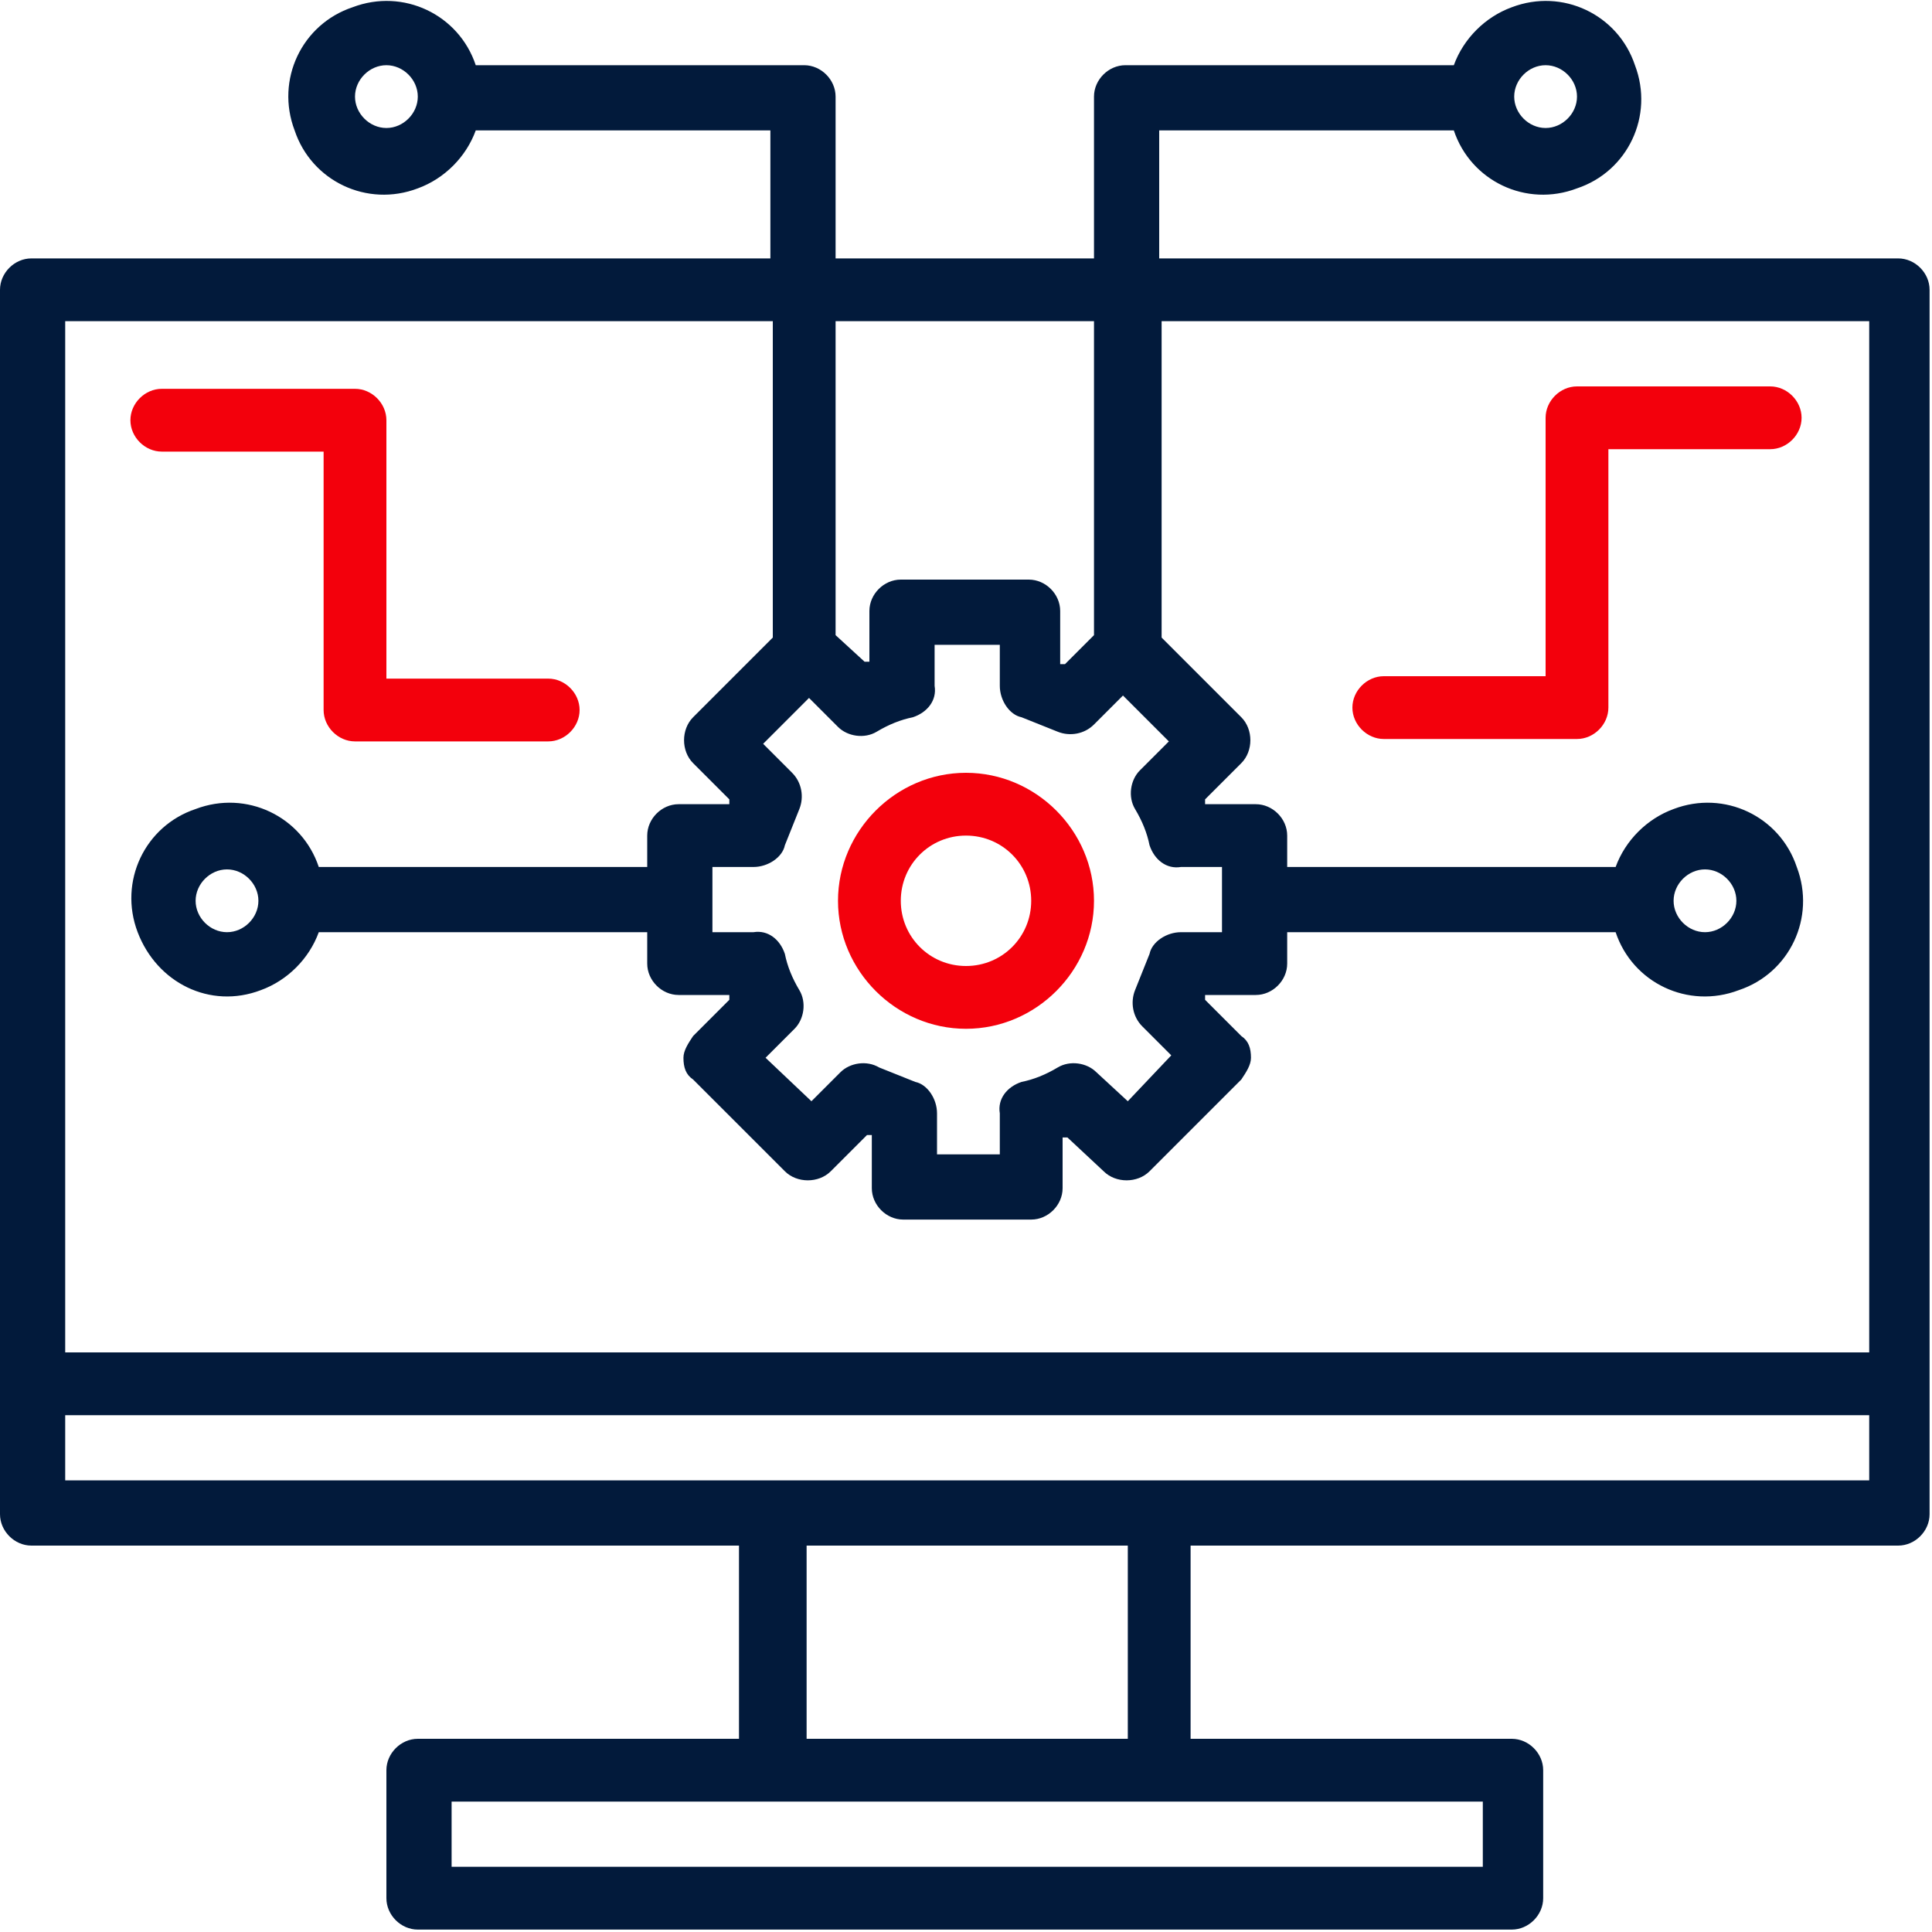
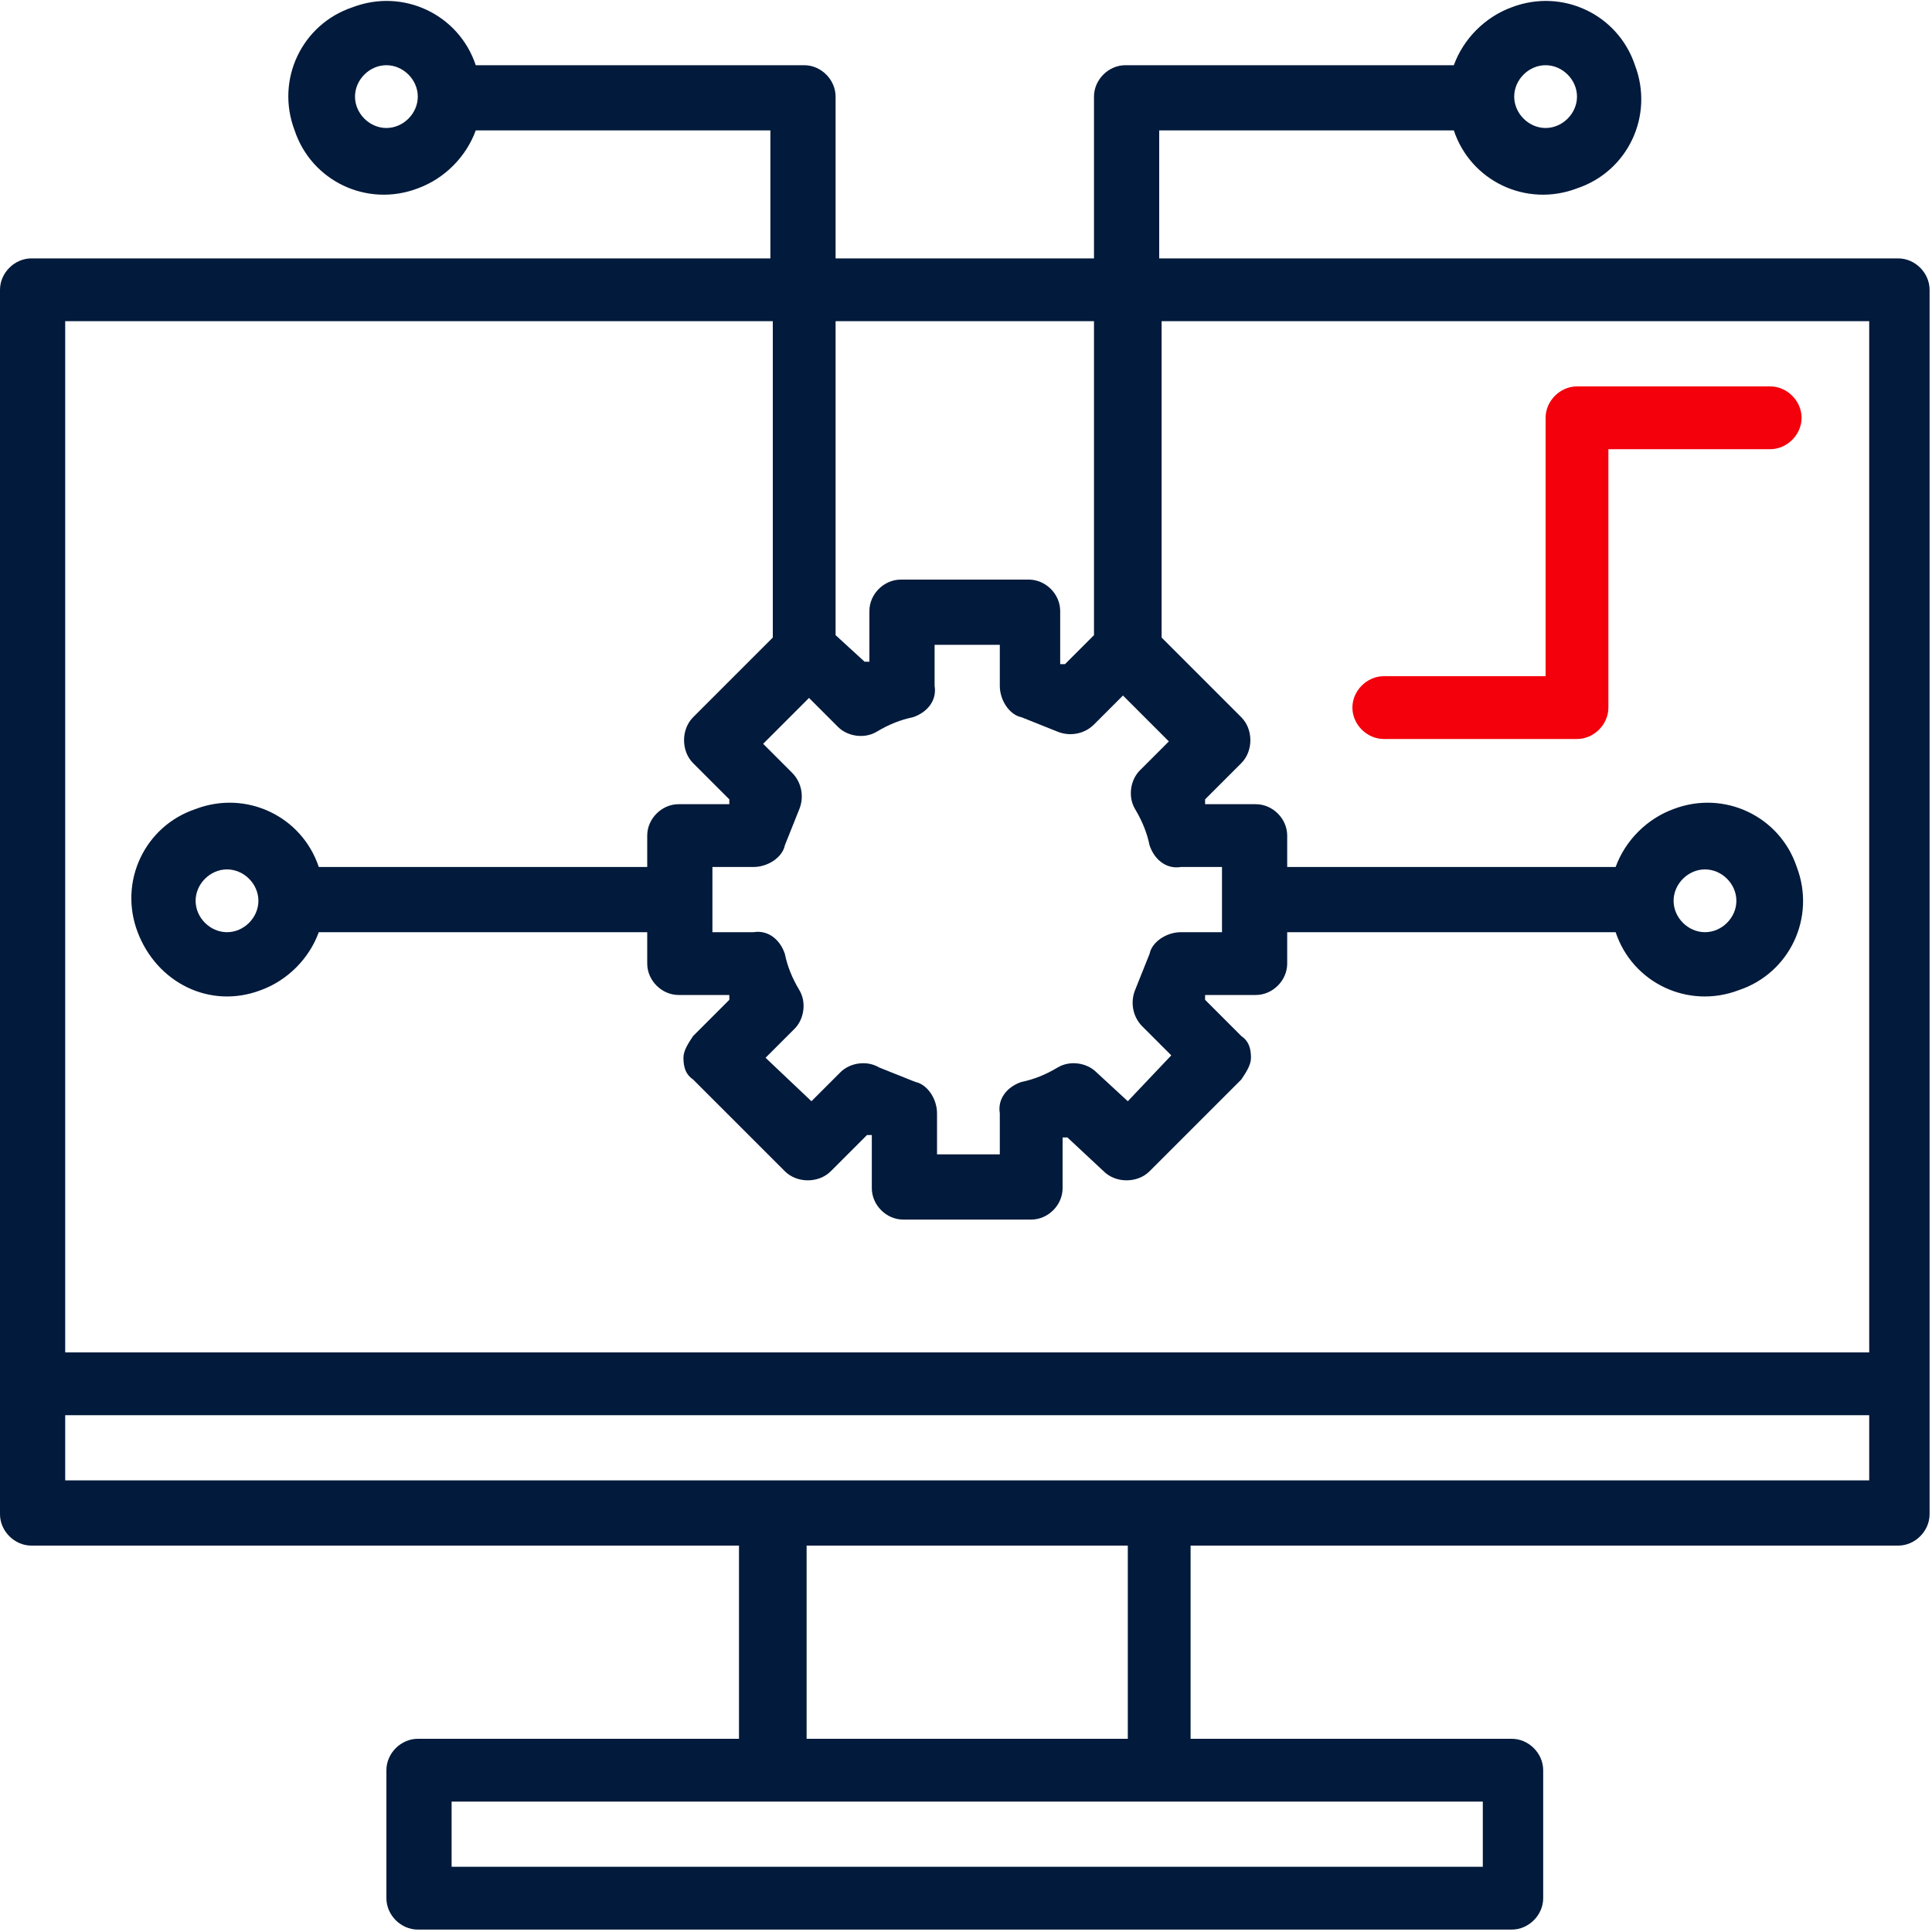
<svg xmlns="http://www.w3.org/2000/svg" id="Calque_3" data-name="Calque 3" version="1.1" viewBox="0 0 80 80">
  <defs>
    <style>
      .cls-1 {
        fill: #f3000c;
      }

      .cls-1, .cls-2 {
        stroke-width: 0px;
      }

      .cls-2 {
        fill: #021a3b;
      }
    </style>
  </defs>
  <path class="cls-2" d="M78.7,10.7h-30.7v-5.3h12.2c.7,2.1,3,3.2,5.1,2.4,2.1-.7,3.2-3,2.4-5.1-.7-2.1-3-3.2-5.1-2.4-1.1.4-2,1.3-2.4,2.4h-13.6c-.7,0-1.3.6-1.3,1.3v6.7h-10.7v-6.7c0-.7-.6-1.3-1.3-1.3h-13.6c-.7-2.1-3-3.2-5.1-2.4-2.1.7-3.2,3-2.4,5.1.7,2.1,3,3.2,5.1,2.4,1.1-.4,2-1.3,2.4-2.4h12.2v5.3H1.3c-.7,0-1.3.6-1.3,1.3v50.7c0,.7.6,1.3,1.3,1.3h29.3v8h-13.3c-.7,0-1.3.6-1.3,1.3v5.3c0,.7.6,1.3,1.3,1.3h45.3c.7,0,1.3-.6,1.3-1.3v-5.3c0-.7-.6-1.3-1.3-1.3h-13.3v-8h29.3c.7,0,1.3-.6,1.3-1.3V12c0-.7-.6-1.3-1.3-1.3ZM64,2.7c.7,0,1.3.6,1.3,1.3s-.6,1.3-1.3,1.3-1.3-.6-1.3-1.3.6-1.3,1.3-1.3ZM16,5.3c-.7,0-1.3-.6-1.3-1.3s.6-1.3,1.3-1.3,1.3.6,1.3,1.3-.6,1.3-1.3,1.3ZM45.3,13.3v13l-1.2,1.2h-.2v-2.2c0-.7-.6-1.3-1.3-1.3h-5.3c-.7,0-1.3.6-1.3,1.3v2.1h-.2c0,0-1.2-1.1-1.2-1.1v-13h10.7ZM47,33.5c.3.5.5,1,.6,1.5.2.6.7,1,1.3.9h1.7v2.7h-1.7c-.6,0-1.2.4-1.3.9-.2.5-.4,1-.6,1.5-.2.5-.1,1.1.3,1.5l1.2,1.2-1.8,1.9-1.3-1.2c-.4-.4-1.1-.5-1.6-.2-.5.3-1,.5-1.5.6-.6.2-1,.7-.9,1.3v1.7h-2.6v-1.7c0-.6-.4-1.2-.9-1.3-.5-.2-1-.4-1.5-.6-.5-.3-1.2-.2-1.6.2l-1.2,1.2-1.9-1.8,1.2-1.2c.4-.4.5-1.1.2-1.6-.3-.5-.5-1-.6-1.5-.2-.6-.7-1-1.3-.9h-1.7v-2.7h1.7c.6,0,1.2-.4,1.3-.9.2-.5.4-1,.6-1.5.2-.5.1-1.1-.3-1.5l-1.2-1.2,1.9-1.9,1.2,1.2c.4.4,1.1.5,1.6.2.5-.3,1-.5,1.5-.6.6-.2,1-.7.9-1.3v-1.7h2.7v1.7c0,.6.4,1.2.9,1.3.5.2,1,.4,1.5.6.5.2,1.1.1,1.5-.3l1.2-1.2,1.9,1.9-1.2,1.2c-.4.4-.5,1.1-.2,1.6ZM32,13.3v13.1l-3.3,3.3c-.5.5-.5,1.4,0,1.9,0,0,0,0,0,0l1.5,1.5c0,0,0,.1,0,.2h-2.1c-.7,0-1.3.6-1.3,1.3v1.3h-13.6c-.7-2.1-3-3.2-5.1-2.4-2.1.7-3.2,3-2.4,5.1s3,3.2,5.1,2.4c1.1-.4,2-1.3,2.4-2.4h13.6v1.3c0,.7.6,1.3,1.3,1.3h2.1c0,0,0,.1,0,.2l-1.5,1.5c-.2.3-.4.6-.4.9,0,.4.1.7.4.9l3.8,3.8c.5.5,1.4.5,1.9,0,0,0,0,0,0,0l1.5-1.5h.2v2.2c0,.7.6,1.3,1.3,1.3h5.3c.7,0,1.3-.6,1.3-1.3v-2.1h.2c0,0,1.5,1.4,1.5,1.4.5.5,1.4.5,1.9,0,0,0,0,0,0,0l3.8-3.8c.2-.3.4-.6.4-.9,0-.4-.1-.7-.4-.9l-1.5-1.5c0,0,0-.1,0-.2h2.1c.7,0,1.3-.6,1.3-1.3v-1.3h13.6c.7,2.1,3,3.2,5.1,2.4,2.1-.7,3.2-3,2.4-5.1-.7-2.1-3-3.2-5.1-2.4-1.1.4-2,1.3-2.4,2.4h-13.6v-1.3c0-.7-.6-1.3-1.3-1.3h-2.1c0,0,0-.1,0-.2l1.5-1.5c.5-.5.5-1.4,0-1.9,0,0,0,0,0,0l-3.3-3.3v-13.1h29.3v42.7H2.7V13.3h29.3ZM10.7,37.3c0,.7-.6,1.3-1.3,1.3s-1.3-.6-1.3-1.3.6-1.3,1.3-1.3,1.3.6,1.3,1.3ZM69.3,37.3c0-.7.6-1.3,1.3-1.3s1.3.6,1.3,1.3-.6,1.3-1.3,1.3-1.3-.6-1.3-1.3ZM61.3,77.3H18.7v-2.7h42.7v2.7ZM46.7,72h-13.3v-8h13.3v8ZM2.7,61.3v-2.7h74.7v2.7H2.7Z" />
-   <path class="cls-1" d="M40,32c-2.9,0-5.3,2.4-5.3,5.3s2.4,5.3,5.3,5.3,5.3-2.4,5.3-5.3-2.4-5.3-5.3-5.3ZM40,40c-1.5,0-2.7-1.2-2.7-2.7s1.2-2.7,2.7-2.7,2.7,1.2,2.7,2.7-1.2,2.7-2.7,2.7Z" />
-   <path class="cls-1" d="M6.7,18.7h6.7v10.7c0,.7.6,1.3,1.3,1.3h8c.7,0,1.3-.6,1.3-1.3s-.6-1.3-1.3-1.3h-6.7v-10.7c0-.7-.6-1.3-1.3-1.3h-8c-.7,0-1.3.6-1.3,1.3s.6,1.3,1.3,1.3Z" />
  <path class="cls-1" d="M73.3,16h-8c-.7,0-1.3.6-1.3,1.3v10.7h-6.7c-.7,0-1.3.6-1.3,1.3s.6,1.3,1.3,1.3h8c.7,0,1.3-.6,1.3-1.3v-10.7h6.7c.7,0,1.3-.6,1.3-1.3s-.6-1.3-1.3-1.3Z" />
</svg>